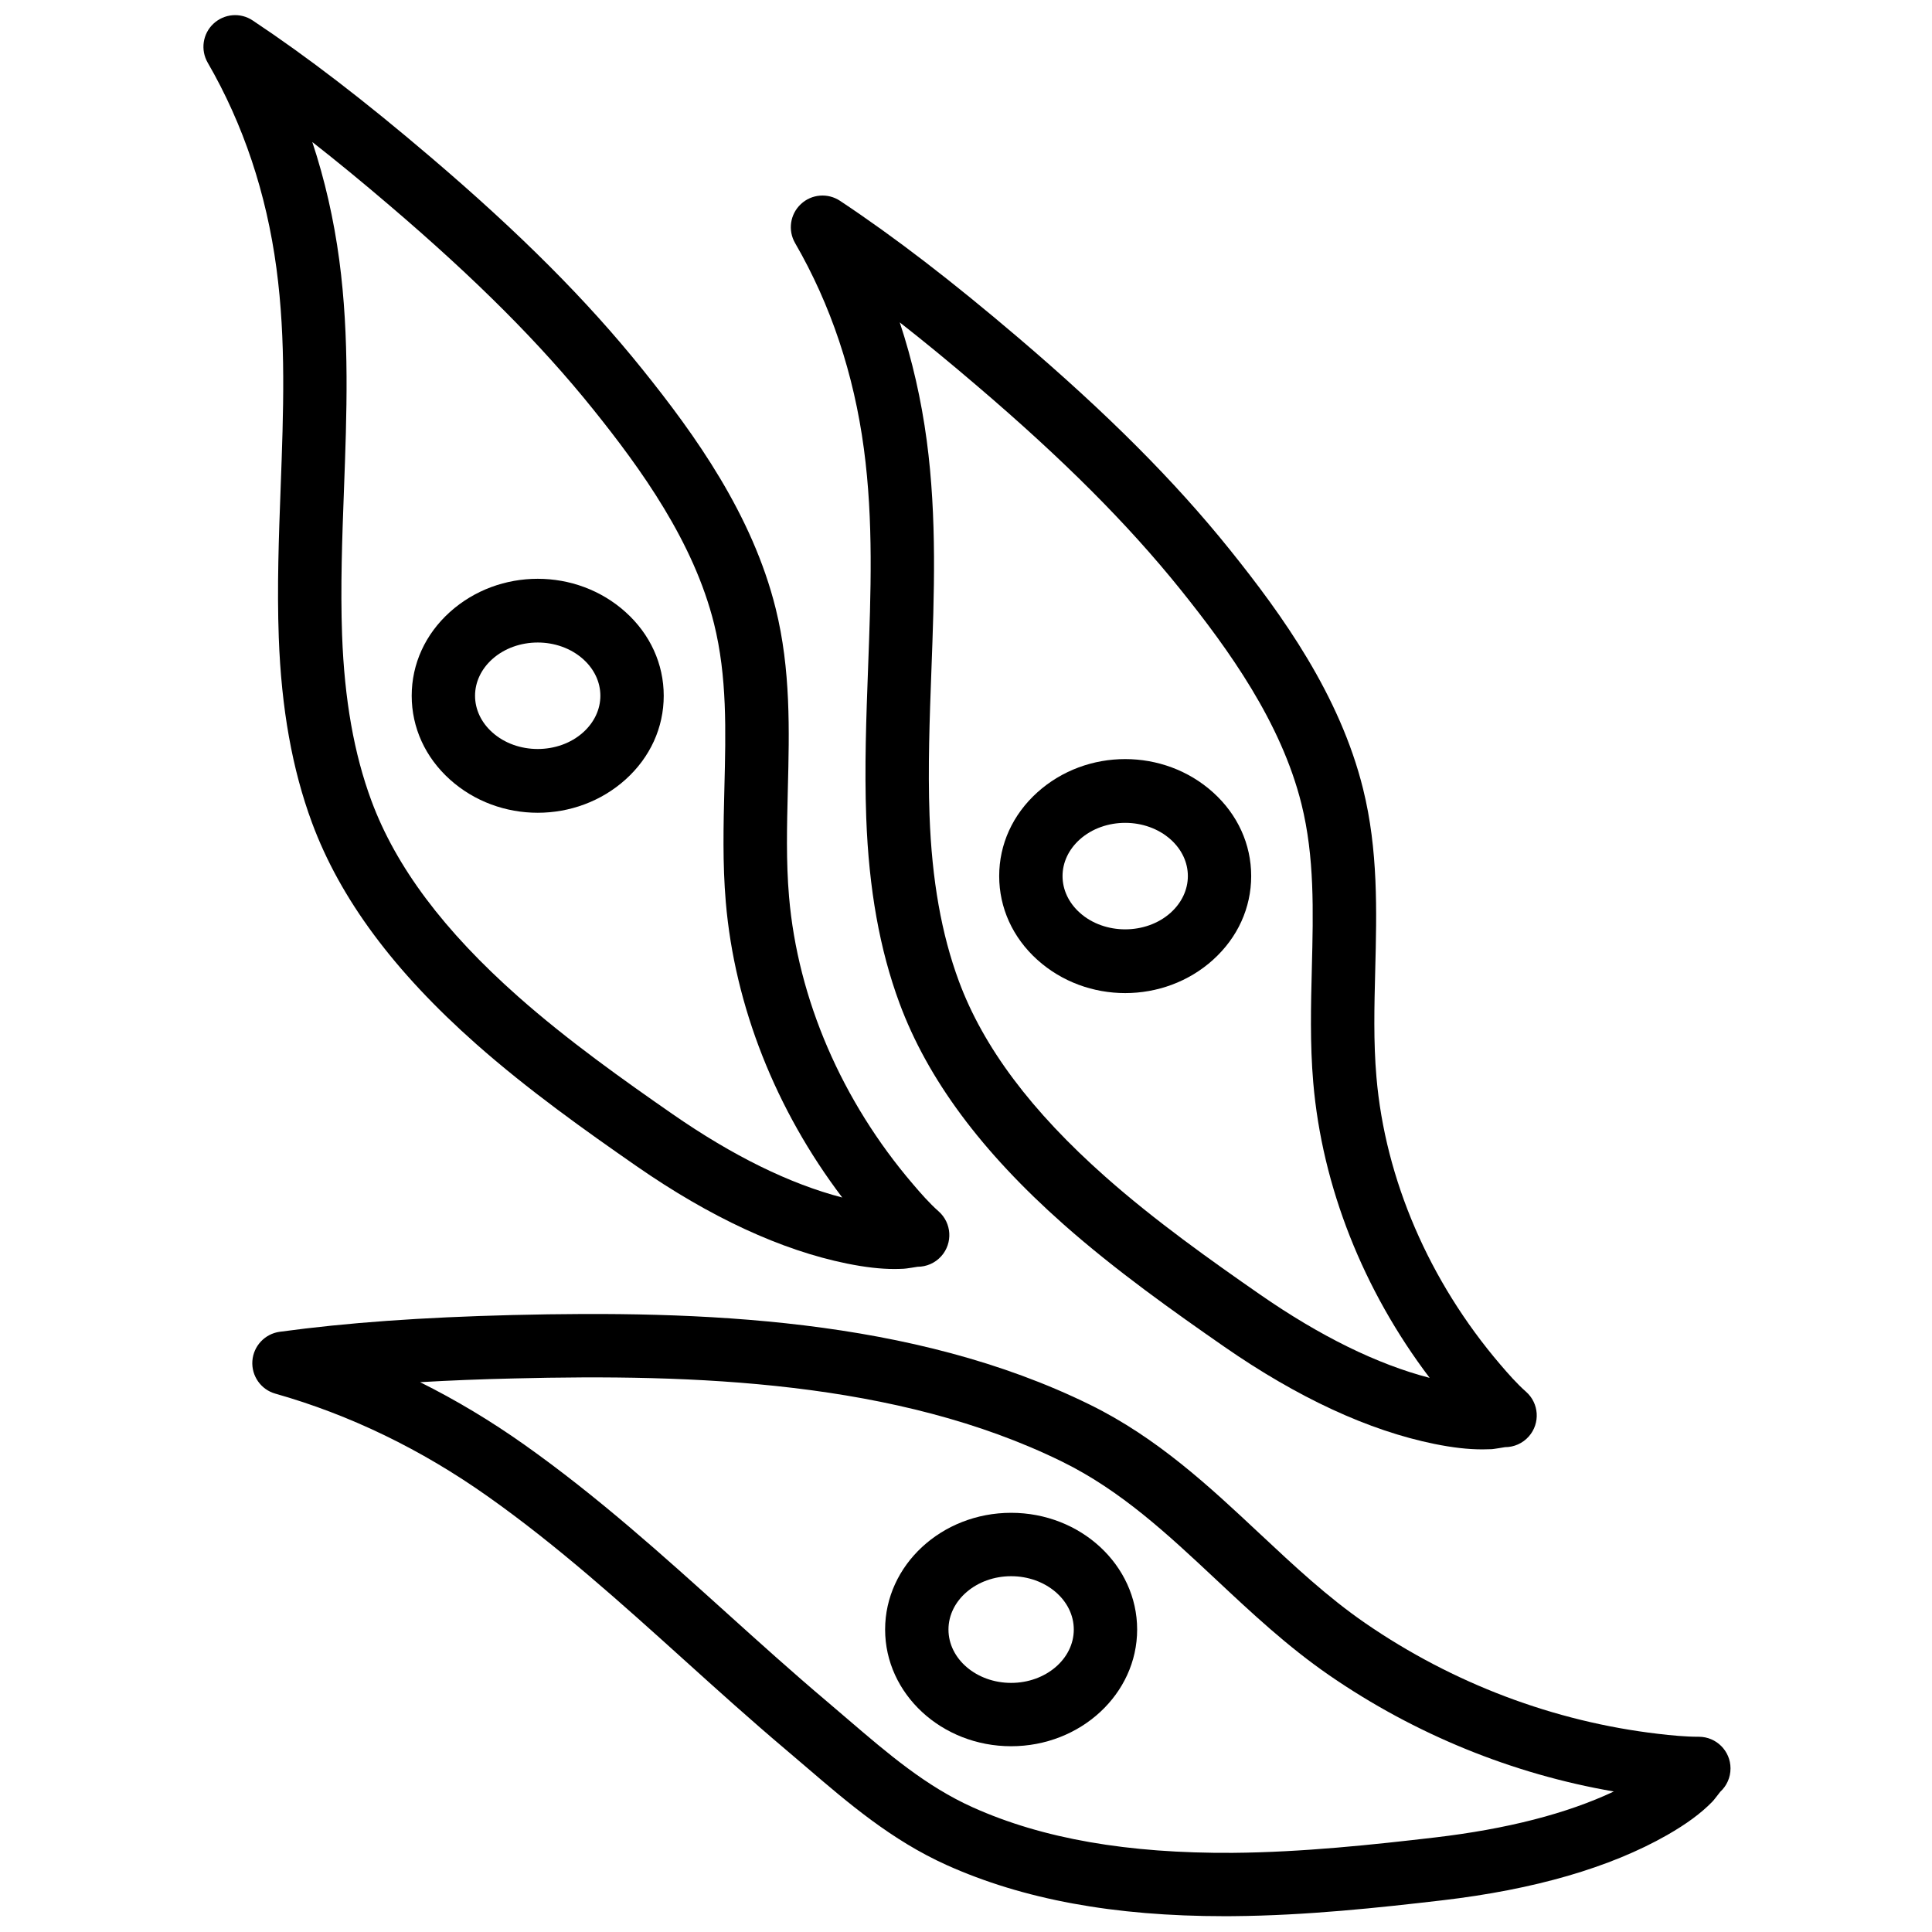
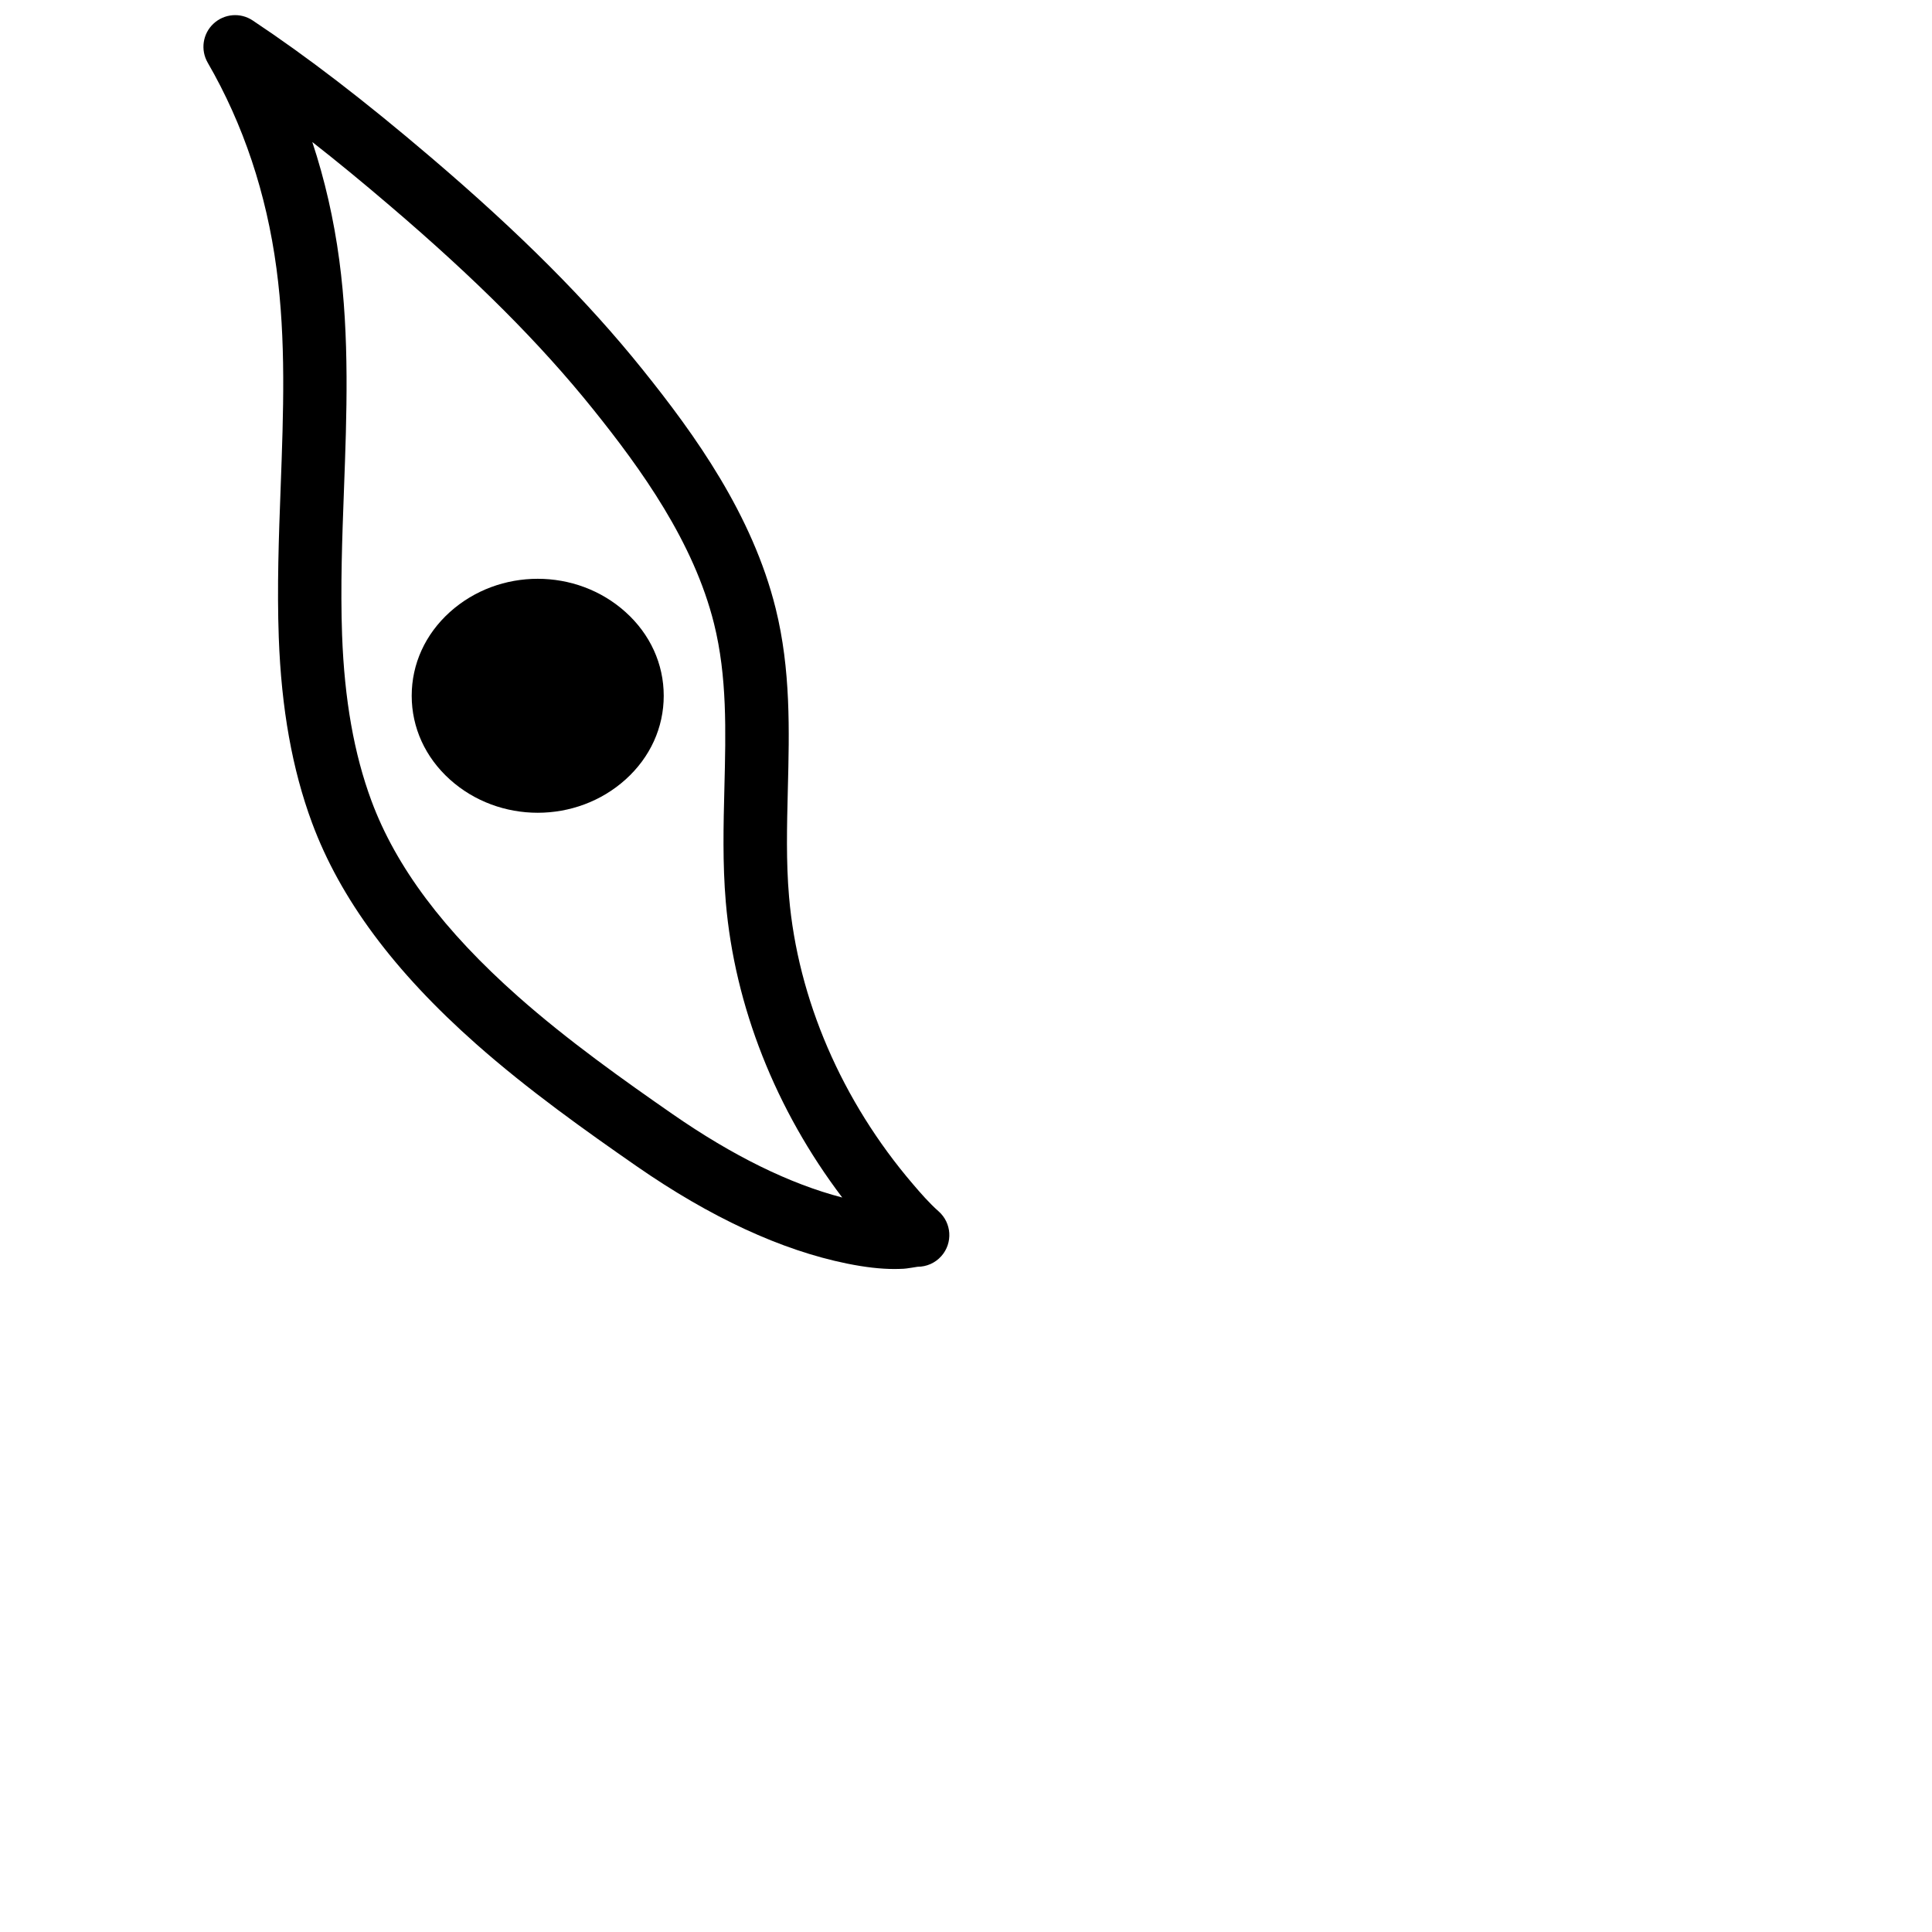
<svg xmlns="http://www.w3.org/2000/svg" width="800px" height="800px" version="1.1" viewBox="144 144 512 512">
  <defs>
    <clipPath id="b">
      <path d="m197 148.09h199v332.91h-199z" />
    </clipPath>
    <clipPath id="a">
-       <path d="m210 492h393v159.9h-393z" />
-     </clipPath>
+       </clipPath>
  </defs>
-   <path d="m286.5 359.39c-8.387 0-16.766-2.945-23.297-8.832-6.508-5.867-10.098-13.742-10.098-22.172 0-8.43 3.586-16.297 10.098-22.172 13.062-11.77 33.531-11.777 46.594 0.008 6.508 5.859 10.098 13.734 10.098 22.164 0 8.43-3.586 16.297-10.098 22.172-6.531 5.887-14.922 8.832-23.297 8.832zm0-45.117c-4.391 0-8.781 1.477-12.055 4.414-2.938 2.644-4.551 6.094-4.551 9.695 0 3.602 1.613 7.051 4.551 9.688 6.539 5.894 17.578 5.894 24.109 0 2.93-2.637 4.551-6.086 4.551-9.688 0-3.602-1.613-7.051-4.551-9.688-3.273-2.945-7.664-4.422-12.055-4.422z" />
+   <path d="m286.5 359.39c-8.387 0-16.766-2.945-23.297-8.832-6.508-5.867-10.098-13.742-10.098-22.172 0-8.43 3.586-16.297 10.098-22.172 13.062-11.77 33.531-11.777 46.594 0.008 6.508 5.859 10.098 13.734 10.098 22.164 0 8.43-3.586 16.297-10.098 22.172-6.531 5.887-14.922 8.832-23.297 8.832zm0-45.117z" />
  <g clip-path="url(#b)">
    <path d="m381.06 480.3c-3.703 0-7.789-0.469-12.586-1.438-17.438-3.543-36.207-12.23-55.805-25.832-13.305-9.242-28.66-20.125-42.504-32.379-21.793-19.293-36.016-38.469-43.48-58.609-5.238-14.145-8.117-30.207-8.809-49.121-0.48-13.355 0.012-26.762 0.5-39.742 0.738-20.023 1.445-38.93-1.109-58.027-2.652-19.883-8.781-38.234-18.227-54.547-1.945-3.375-1.332-7.644 1.52-10.316 2.848-2.668 7.156-3.039 10.395-0.871 14.531 9.668 29.535 21.188 47.215 36.258 23.633 20.141 41.457 37.996 56.082 56.207 13.996 17.402 29.141 38.551 35.301 63.344 4.031 16.227 3.625 32.363 3.231 47.969-0.242 9.84-0.48 19.133 0.32 28.441 2.316 27.09 13.977 54.133 32.824 76.16 2.008 2.359 4.356 5.055 6.816 7.227 3.477 3.074 3.805 8.379 0.73 11.848-1.664 1.879-3.973 2.836-6.297 2.836h-0.008c-0.461 0.066-1.059 0.176-1.555 0.25-1.059 0.176-1.922 0.27-2.141 0.277-0.801 0.039-1.598 0.066-2.414 0.066zm-154.3-298.67c3.309 9.98 5.699 20.441 7.152 31.289 2.746 20.52 1.98 41.043 1.242 60.883-0.469 12.668-0.957 25.773-0.496 38.516 0.629 17.094 3.164 31.449 7.773 43.891 6.481 17.496 19.191 34.453 38.863 51.875 13.164 11.66 28.039 22.207 40.953 31.172 15.934 11.055 31.027 18.477 44.957 22.098-17.621-23.23-28.504-50.699-30.859-78.285-0.875-10.227-0.621-20.426-0.371-30.281 0.379-15.16 0.738-29.484-2.746-43.504-5.383-21.625-19.242-40.887-32.086-56.871-13.953-17.363-31.078-34.504-53.891-53.957-7.246-6.195-14.027-11.762-20.492-16.824z" />
  </g>
-   <path d="m442.19 407.18c-8.387 0-16.766-2.945-23.297-8.832-6.516-5.875-10.098-13.762-10.098-22.188 0-8.422 3.586-16.285 10.098-22.164 13.062-11.777 33.531-11.77 46.586 0 6.508 5.867 10.098 13.742 10.098 22.164 0 8.43-3.586 16.305-10.09 22.18v0.008c-6.539 5.894-14.918 8.832-23.297 8.832zm0-45.117c-4.391 0-8.789 1.477-12.055 4.414-2.93 2.637-4.551 6.086-4.551 9.688 0 3.609 1.613 7.059 4.551 9.703 6.539 5.894 17.578 5.887 24.109 0 2.93-2.644 4.551-6.102 4.551-9.703 0-3.609-1.613-7.051-4.551-9.688-3.273-2.934-7.664-4.414-12.055-4.414z" />
-   <path d="m536.81 528.1c-3.785 0-7.859-0.469-12.652-1.438-17.445-3.543-36.219-12.23-55.797-25.824-13.305-9.242-28.668-20.125-42.516-32.379-21.793-19.309-36.016-38.477-43.473-58.609-5.238-14.156-8.117-30.223-8.809-49.129-0.496-13.348 0.008-26.766 0.488-39.734 0.746-20.016 1.445-38.93-1.109-58.027-2.652-19.879-8.789-38.23-18.234-54.543-1.957-3.375-1.328-7.648 1.52-10.316 2.836-2.68 7.152-3.031 10.395-0.875 14.492 9.629 29.492 21.156 47.223 36.258 23.648 20.156 41.473 38.016 56.082 56.199 13.996 17.422 29.141 38.566 35.293 63.352 4.031 16.227 3.625 32.363 3.231 47.969-0.25 9.84-0.488 19.125 0.32 28.434 2.316 27.082 13.977 54.133 32.824 76.18 2.125 2.484 4.406 5.086 6.809 7.203 3.477 3.055 3.82 8.352 0.766 11.828-1.664 1.898-3.981 2.863-6.312 2.863h-0.008c-0.496 0.066-1.133 0.176-1.645 0.27-0.934 0.16-1.664 0.242-1.863 0.262-0.836 0.035-1.676 0.059-2.531 0.059zm-154.37-298.67c3.316 9.992 5.699 20.449 7.152 31.297 2.746 20.527 1.98 41.043 1.242 60.883-0.469 12.676-0.957 25.766-0.496 38.508 0.621 17.094 3.164 31.449 7.773 43.898 6.473 17.48 19.184 34.453 38.863 51.875 13.164 11.66 28.039 22.207 40.953 31.172 15.918 11.047 31.02 18.469 44.949 22.09-17.621-23.246-28.492-50.707-30.852-78.285-0.875-10.227-0.621-20.418-0.371-30.273 0.379-15.16 0.738-29.484-2.746-43.504-5.371-21.617-19.242-40.887-32.086-56.887-13.938-17.328-31.055-34.473-53.883-53.941-7.254-6.211-14.039-11.777-20.5-16.832z" />
-   <path d="m411.96 606.77c-18.41 0-33.395-13.867-33.395-30.93 0-17.059 14.977-30.93 33.395-30.93 18.41 0 33.395 13.867 33.395 30.93 0.004 17.062-14.984 30.93-33.395 30.93zm0-45.059c-9.152 0-16.605 6.34-16.605 14.137 0 7.801 7.445 14.137 16.605 14.137s16.605-6.34 16.605-14.137-7.445-14.137-16.605-14.137z" />
  <g clip-path="url(#a)">
-     <path d="m468.48 651.81c-29.25 0-53.352-4.441-73.637-13.566-14.551-6.559-26-16.371-37.074-25.859l-5.422-4.625c-9.285-7.84-18.367-16.027-27.141-23.953-16.43-14.824-33.414-30.148-51.941-43.242-17.656-12.492-36.594-21.652-56.297-27.234-3.828-1.082-6.363-4.703-6.086-8.664 0.277-3.961 3.309-7.188 7.246-7.731 17.805-2.418 37.418-3.828 61.723-4.441 49.246-1.199 105.95 0.613 153.05 23.793 17.84 8.781 31.602 21.66 44.906 34.117 9.262 8.664 18 16.848 28 23.742 23.195 15.977 50.043 26.117 77.656 29.34 3.484 0.41 7.203 0.773 10.672 0.773h0.008c0-0.023 0.043 0 0.066 0 4.625 0 8.379 3.734 8.395 8.363 0.008 2.453-1.031 4.668-2.711 6.211-0.27 0.328-0.578 0.746-0.84 1.082-0.621 0.824-1.148 1.438-1.301 1.586-3.004 3.074-6.809 5.867-11.945 8.809-15.129 8.621-35.203 14.449-59.656 17.301-16.598 1.938-35.934 4.031-55.352 4.188-0.781 0.012-1.555 0.012-2.324 0.012zm-213.15-141.52c9.488 4.727 18.715 10.258 27.637 16.574 19.336 13.676 36.695 29.34 53.496 44.488 8.68 7.832 17.656 15.926 26.723 23.582l5.523 4.719c10.645 9.117 20.688 17.73 33.043 23.289 18.555 8.352 41.145 12.25 68.926 12.082 18.57-0.152 37.375-2.184 53.535-4.07 19.082-2.234 35.016-6.32 47.469-12.191-26.832-4.609-52.715-15.152-75.391-30.777-11.031-7.598-20.652-16.605-29.945-25.312-12.98-12.156-25.246-23.633-40.844-31.305-43.84-21.566-98.016-23.238-145.22-22.07-8.941 0.203-17.199 0.539-24.949 0.992z" />
-   </g>
+     </g>
</svg>